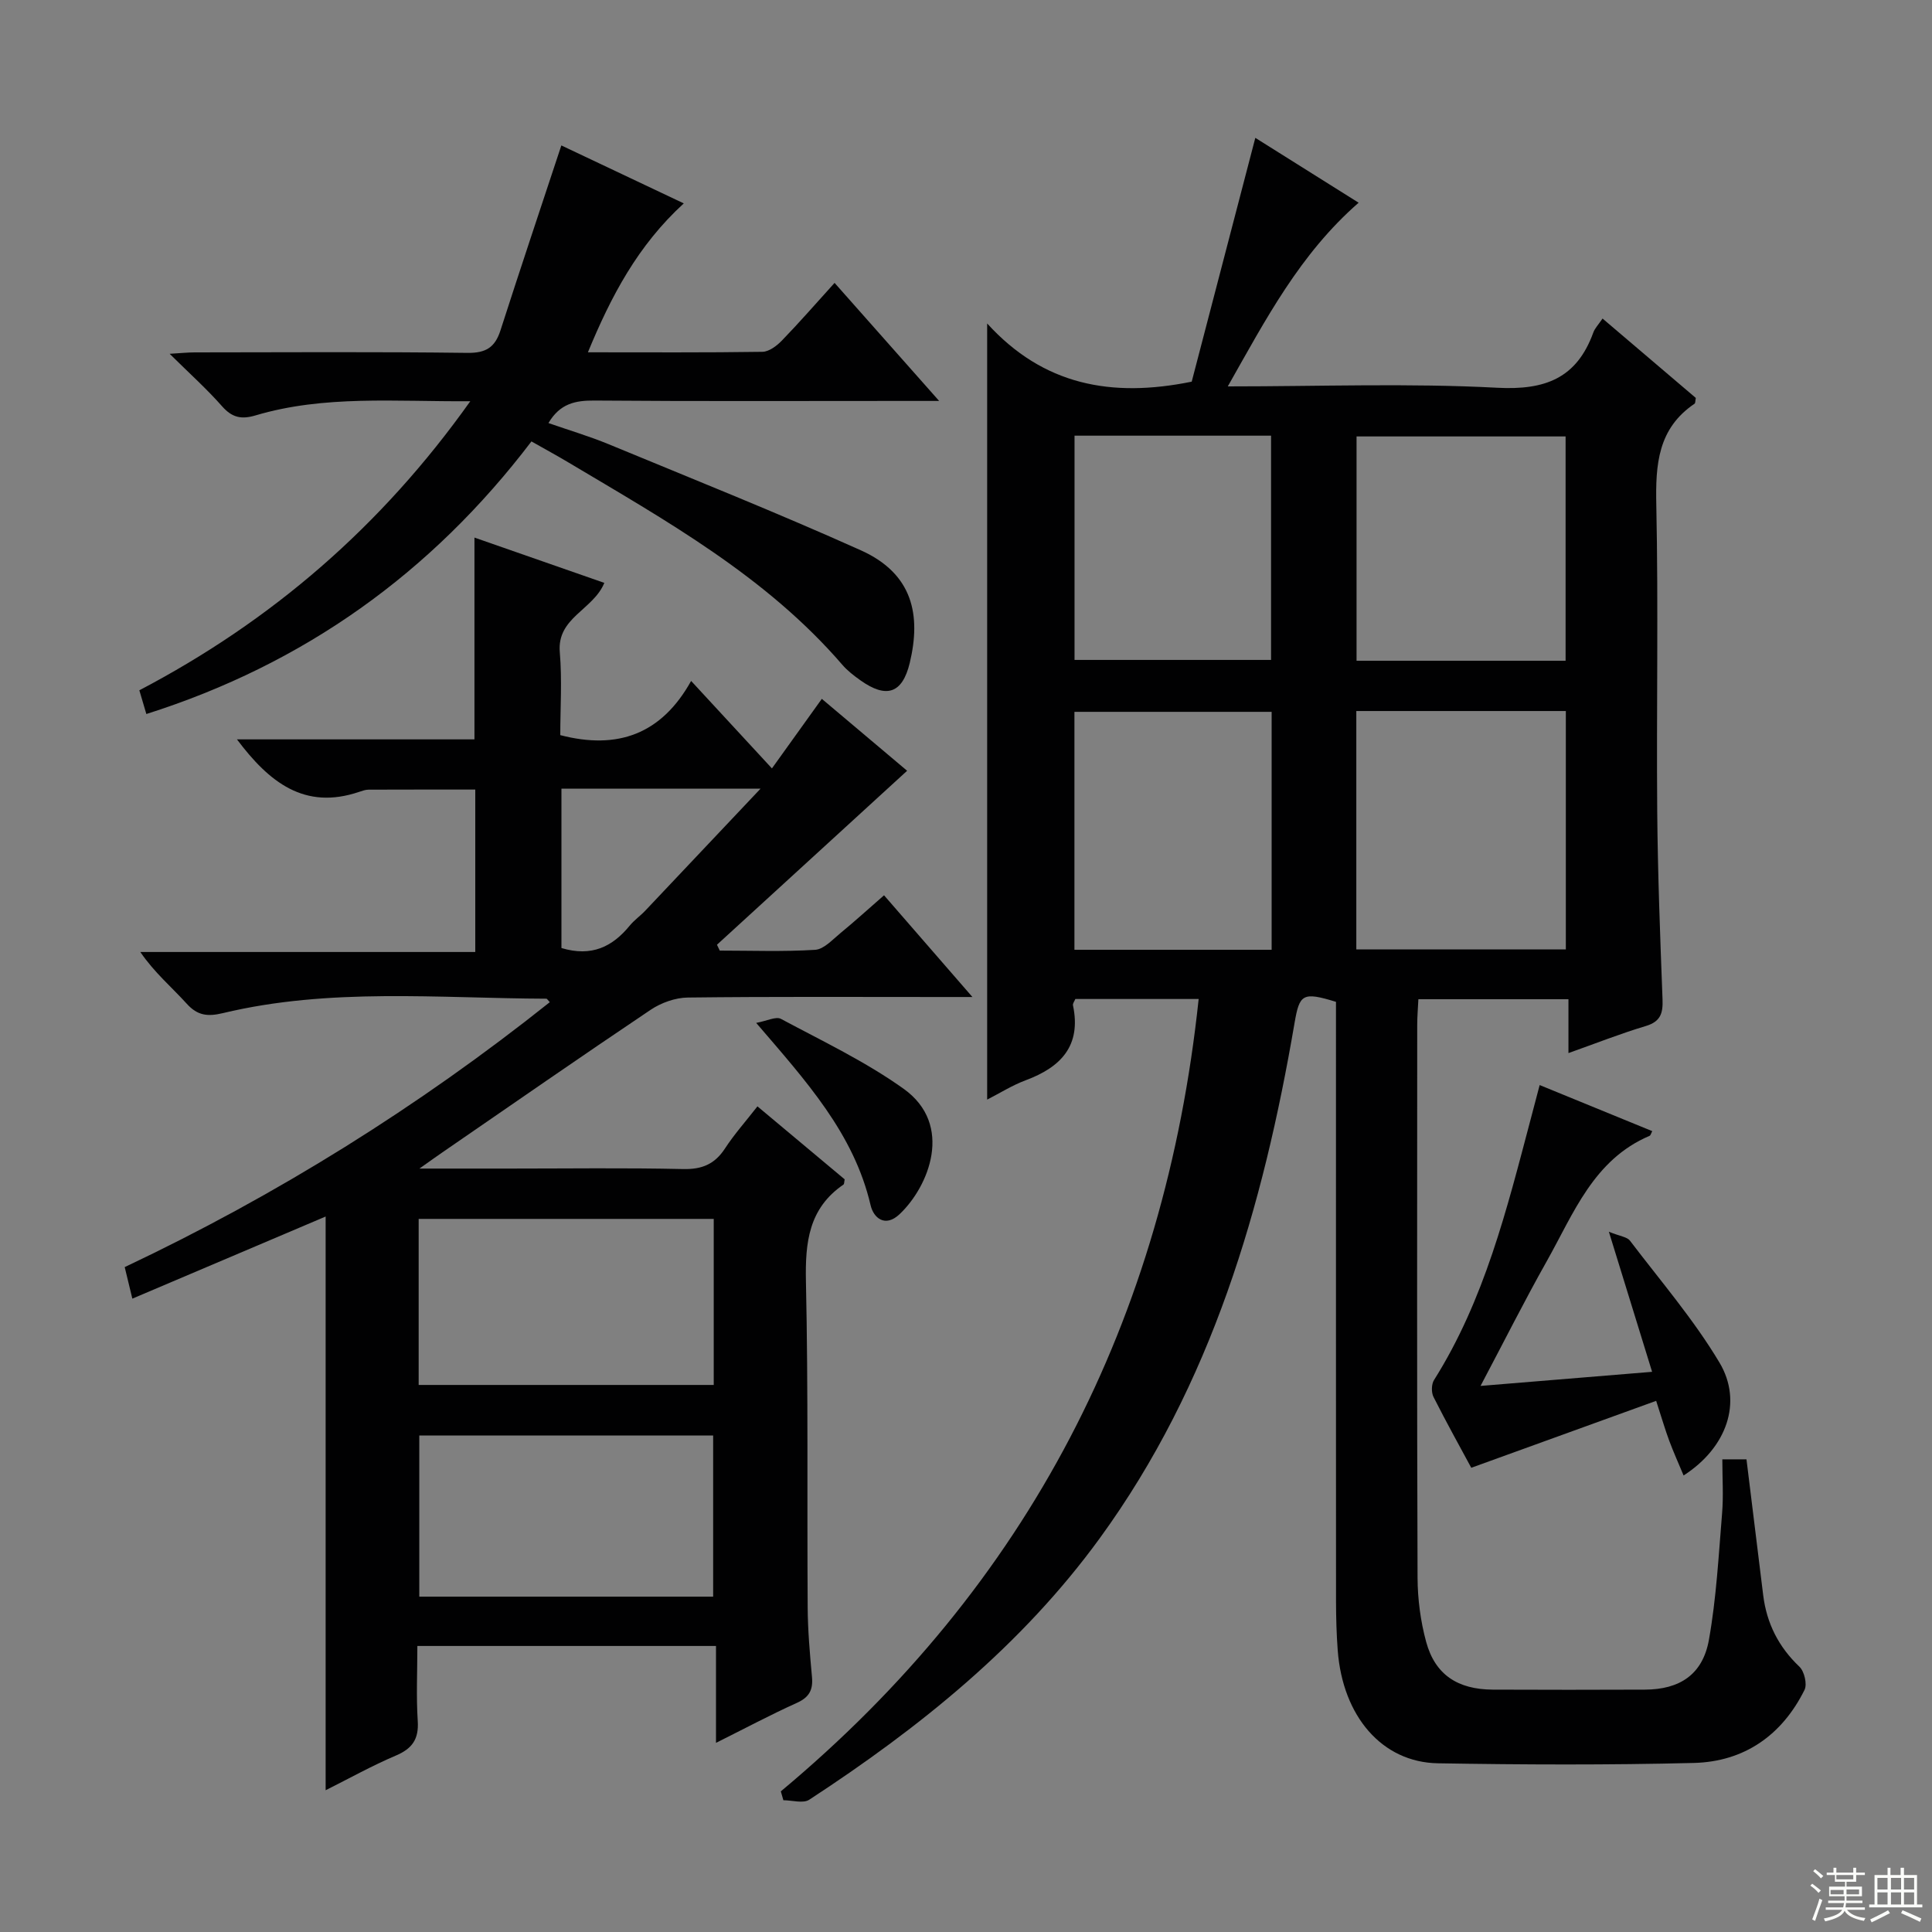
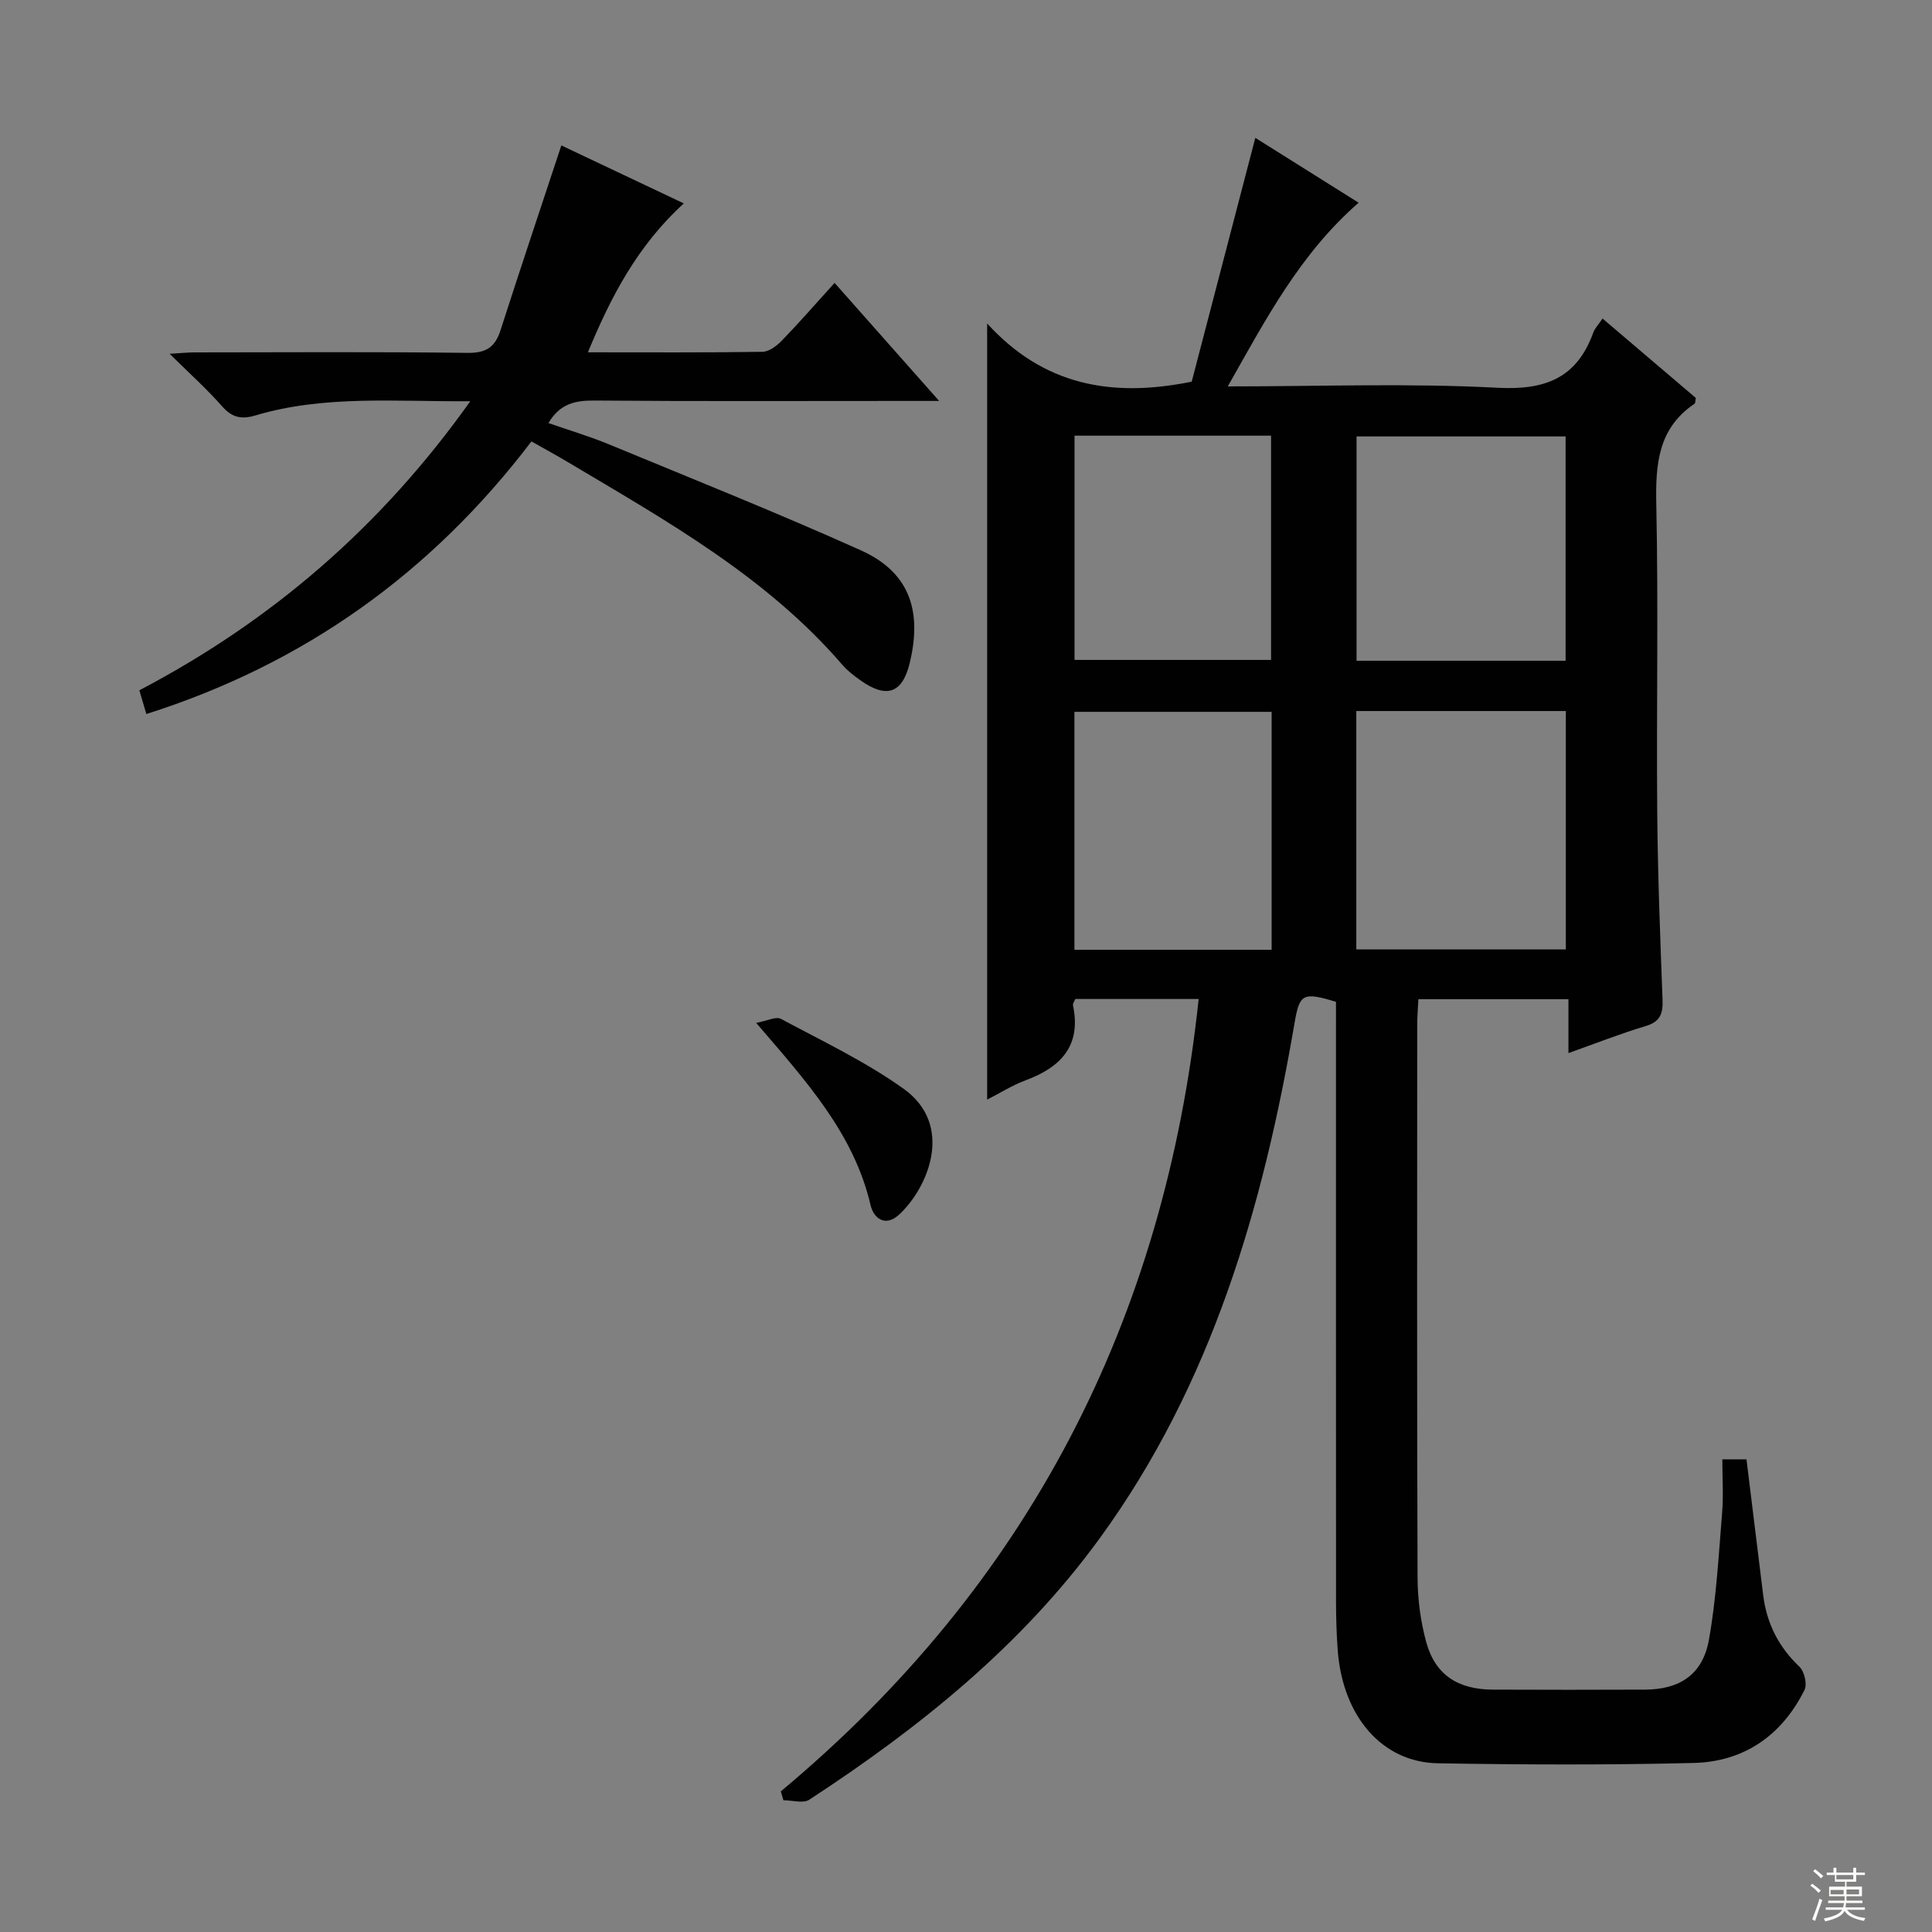
<svg xmlns="http://www.w3.org/2000/svg" enable-background="new 0 0 400 400" viewBox="0 0 400 400">
  <rect x="0" y="0" width="400" height="400" fill="#808080" stroke="none" />
  <g fill="#010102">
    <path d="m161.66 370.88c51.3-42.78 79.49-97.7 86.51-164.05-8.33 0-16.87 0-25.53 0-.18.45-.57.93-.49 1.31 1.76 8.37-2.5 12.81-9.8 15.52-2.74 1.02-5.26 2.62-7.97 4 0-53.4 0-106.26 0-160.69 11.59 12.74 25.64 15.45 42.35 12.05 4.18-16.03 8.61-32.99 13.17-50.48 6.87 4.32 14.07 8.84 21.39 13.43-12.19 10.64-19.22 24.14-27.09 38.03 19.2 0 37.54-.69 55.78.28 9.96.53 16.47-1.98 19.9-11.44.33-.9 1.07-1.64 1.91-2.89 6.56 5.59 12.98 11.06 19.31 16.44-.12.59-.07 1.07-.27 1.2-7.59 5.13-8.09 12.59-7.91 20.94.44 21.15.02 42.32.19 63.48.11 12.97.61 25.95 1.1 38.92.11 2.86-.41 4.58-3.47 5.5-5.22 1.56-10.31 3.58-16.01 5.6 0-3.84 0-7.27 0-11.15-10.49 0-20.52 0-31.07 0-.08 1.77-.24 3.54-.24 5.31-.01 38.16-.07 76.31.07 114.47.02 4.44.62 9 1.78 13.27 1.85 6.79 6.51 9.85 13.79 9.89 10.5.05 20.99.04 31.49 0 7.21-.02 11.97-3.12 13.26-10.29 1.54-8.63 2.01-17.46 2.73-26.22.3-3.61.05-7.26.05-11.17h5c1.16 9.41 2.3 18.77 3.46 28.12.72 5.83 3.18 10.71 7.5 14.81 1.02.97 1.64 3.62 1.06 4.8-4.67 9.4-12.49 14.87-22.93 15.13-17.65.44-35.32.37-52.98.07-11.57-.2-19.71-9.72-20.74-23.39-.25-3.32-.34-6.66-.35-9.98-.02-39.49-.01-78.98-.01-118.47 0-1.98 0-3.95 0-5.81-6.93-2.13-7.55-1.59-8.58 4.39-6.52 38.15-17.17 74.83-40.3 106.63-16.18 22.25-37.31 39.24-60.17 54.17-1.27.83-3.55.11-5.36.11-.19-.62-.36-1.23-.53-1.84zm162.53-174.32c0-16.61 0-32.94 0-49.35-14.66 0-28.92 0-43.38 0v49.35zm-.05-59.76c0-15.79 0-31.13 0-46.44-14.69 0-28.93 0-43.28 0v46.44zm-60.86 59.84c0-16.74 0-32.98 0-49.26-13.86 0-27.41 0-40.83 0v49.26zm-40.81-106.44v46.43h40.69c0-15.63 0-30.97 0-46.43-13.71 0-26.99 0-40.69 0z" />
-     <path d="m159.82 159.09c3.62-5.05 6.8-9.48 10.33-14.4 5.99 5.05 11.87 10.01 17.66 14.89-13.31 12.18-26.34 24.1-39.37 36.02.19.4.39.81.58 1.21 6.58 0 13.18.25 19.74-.16 1.81-.11 3.59-2.1 5.22-3.44 2.94-2.41 5.76-4.98 9.05-7.85 5.87 6.76 11.58 13.33 18.3 21.06-3.02 0-4.73 0-6.45 0-17.49 0-34.99-.1-52.48.11-2.59.03-5.51 1.08-7.68 2.53-14.5 9.73-28.83 19.69-43.22 29.59-1.17.8-2.31 1.63-4.66 3.29h18.6c12 0 24-.17 35.99.1 3.93.09 6.56-1.02 8.69-4.29 1.89-2.9 4.22-5.51 6.7-8.69 6.21 5.2 12.17 10.18 18.06 15.11-.11.51-.07.96-.26 1.09-7.18 4.92-7.93 11.95-7.76 20.03.49 22.48.22 44.98.36 67.47.03 4.81.45 9.62.89 14.42.25 2.69-.56 4.23-3.14 5.39-5.44 2.45-10.71 5.27-16.73 8.27 0-6.98 0-13.35 0-20.06-20.74 0-40.96 0-61.83 0 0 5.34-.25 10.46.08 15.55.24 3.76-1.15 5.71-4.55 7.15-4.86 2.06-9.49 4.65-14.52 7.17 0-39.76 0-78.95 0-118.78-13.19 5.6-26.42 11.22-40.02 17-.49-2.04-.98-4.02-1.58-6.53 31.44-14.87 60.76-33.15 88.01-54.85-.47-.49-.58-.72-.69-.72-22.39-.08-44.88-2.32-67.01 2.99-3.06.73-5.2.56-7.45-1.93-3.11-3.44-6.7-6.44-9.63-10.73h69.35c0-11.51 0-22.4 0-33.63-7.28 0-14.68-.01-22.08.02-.65 0-1.31.24-1.94.45-11.36 3.86-18.67-2.01-25.32-10.86h49.17c0-14.03 0-27.58 0-41.78 8.84 3.08 17.78 6.2 26.89 9.38-2.32 5.63-9.84 7.17-9.22 14.35.49 5.75.1 11.57.1 17.17 11.9 3.09 20.96-.21 27.09-11.22 5.89 6.37 11.05 11.97 16.73 18.11zm-12.05 93.27c-20.58 0-40.77 0-61.09 0v34.38h61.09c0-11.52 0-22.77 0-34.38zm-.12 78.21c0-11.27 0-22.29 0-33.37-20.44 0-40.53 0-60.84 0v33.37zm-31.41-134.29c6.27 1.88 10.57-.28 14.13-4.63.94-1.15 2.2-2.02 3.23-3.11 7.7-8.13 15.38-16.27 23.87-25.26-14.72 0-27.9 0-41.23 0z" />
    <path d="m110.03 91.39c-20.76 27.29-47.15 46.11-79.73 56.44-.44-1.48-.89-3.03-1.45-4.91 27.39-14.37 50.06-33.87 68.52-59.85-15.62.11-30.23-1.3-44.48 2.94-2.9.86-4.83.46-6.89-1.87-3.16-3.59-6.75-6.81-10.88-10.89 2.38-.14 3.77-.29 5.16-.29 18.83-.02 37.67-.14 56.5.1 3.84.05 5.71-1.15 6.84-4.67 4.05-12.59 8.25-25.13 12.6-38.28 7.81 3.7 16.38 7.75 25.35 12-9.52 8.71-15.03 19.16-19.85 30.83 12.52 0 24.32.08 36.12-.1 1.37-.02 2.98-1.23 4.03-2.32 3.59-3.7 6.97-7.59 10.92-11.95 7.06 7.97 14 15.8 21.65 24.44-3.49 0-5.93 0-8.36 0-21 0-42 .09-63-.08-3.95-.03-7.13.6-9.53 4.66 4.21 1.47 8.41 2.71 12.44 4.37 17.46 7.22 35.02 14.24 52.25 21.98 10.81 4.86 12.47 13.46 10.12 23.29-1.55 6.44-4.89 7.4-10.21 3.63-1.35-.96-2.71-2-3.78-3.25-15.75-18.26-36.45-29.81-56.74-41.9-2.28-1.36-4.62-2.63-7.6-4.32z" />
-     <path d="m333.1 255.02c2.34.95 3.77 1.07 4.36 1.84 6.32 8.32 13.21 16.32 18.54 25.25 4.89 8.19 1.47 17.66-7.43 23.37-1.03-2.47-2.07-4.77-2.95-7.13-.86-2.31-1.55-4.68-2.73-8.32-12.78 4.63-25.3 9.16-38.28 13.86-2.21-4.11-5.12-9.32-7.81-14.65-.48-.94-.45-2.65.1-3.52 10.45-16.58 15.06-35.31 19.99-53.93.58-2.19 1.16-4.39 1.88-7.14 8.05 3.29 15.66 6.41 23.31 9.54-.25.45-.33.88-.55.97-11.62 4.94-15.73 16.09-21.29 25.96-4.63 8.22-8.86 16.66-13.71 25.82 12.35-1.01 23.77-1.95 35.52-2.92-2.97-9.65-5.74-18.62-8.95-29z" />
    <path d="m156.56 211.78c2.24-.41 4.1-1.39 5.13-.83 8.59 4.6 17.49 8.83 25.38 14.46 10.47 7.46 5.23 20.28-.84 25.99-2.98 2.8-5.37.76-5.98-1.86-3.47-14.89-13.35-25.7-23.69-37.76z" />
  </g>
  <path d="m374.8 390.4.4-.4c.7.5 1.3 1 1.8 1.4l-.5.5c-.5-.6-1.1-1.1-1.7-1.5zm1 7.3-.6-.3c.5-1.4 1.1-2.8 1.5-4.3.2.1.4.2.6.3-.5 1.3-1 2.8-1.5 4.3zm-.4-10.3.4-.4c.4.3 1 .8 1.7 1.4l-.5.5c-.4-.5-1-1-1.6-1.5zm2.5.3h1.7v-1h.6v1h3.5v-1h.6v1h1.8v.5h-1.8v1.4h-2v1h3.2v2h-3.2v.9h3.3v.5h-3.4c0 .3-.1.6-.1.9h4v.5h-3.7c.7.9 1.9 1.5 3.8 1.7-.1.2-.2.4-.3.6-2.1-.4-3.5-1.1-4-2.1-.4 1-1.8 1.7-4 2.2-.1-.2-.2-.4-.3-.6 2.1-.4 3.4-1 3.8-1.8h-3.4v-.5h3.6c.1-.3.1-.6.2-.9h-3.3v-.5h3.4c0-.3 0-.6 0-.9h-3.2v-2h3.3v-1h-2.1v-1.4h-1.7v-.5zm1.1 3.5v1h2.7c0-.3 0-.4 0-.4 0-.1 0-.2 0-.2 0-.1 0-.2 0-.3h-2.7zm1.2-3v.9h3.5v-.9zm4.7 3h-2.6v.6.4h2.6z" fill="#fbfcfa" />
-   <path d="m393.6 386.7h.6v1.5h2.7v6.1h1.1v.6h-11v-.6h1.1v-6.1h2.7v-1.5h.6v1.5h2.1v-1.5zm-2.7 8.8.4.6c-1.2.6-2.5 1.3-3.8 1.9-.1-.2-.2-.4-.3-.6 1.2-.6 2.5-1.2 3.7-1.9zm-2.2-6.7v2.4h2.1v-2.4zm0 3v2.5h2.1v-2.5zm2.8-3v2.4h2.1v-2.4zm0 3v2.5h2.1v-2.5zm6 6.1c-1.4-.7-2.7-1.3-3.9-1.8l.3-.6c1.5.6 2.7 1.2 3.9 1.7zm-1.2-9.1h-2.1v2.4h2.1zm-2.1 3v2.5h2.1v-2.5z" fill="#fbfcfa" />
</svg>